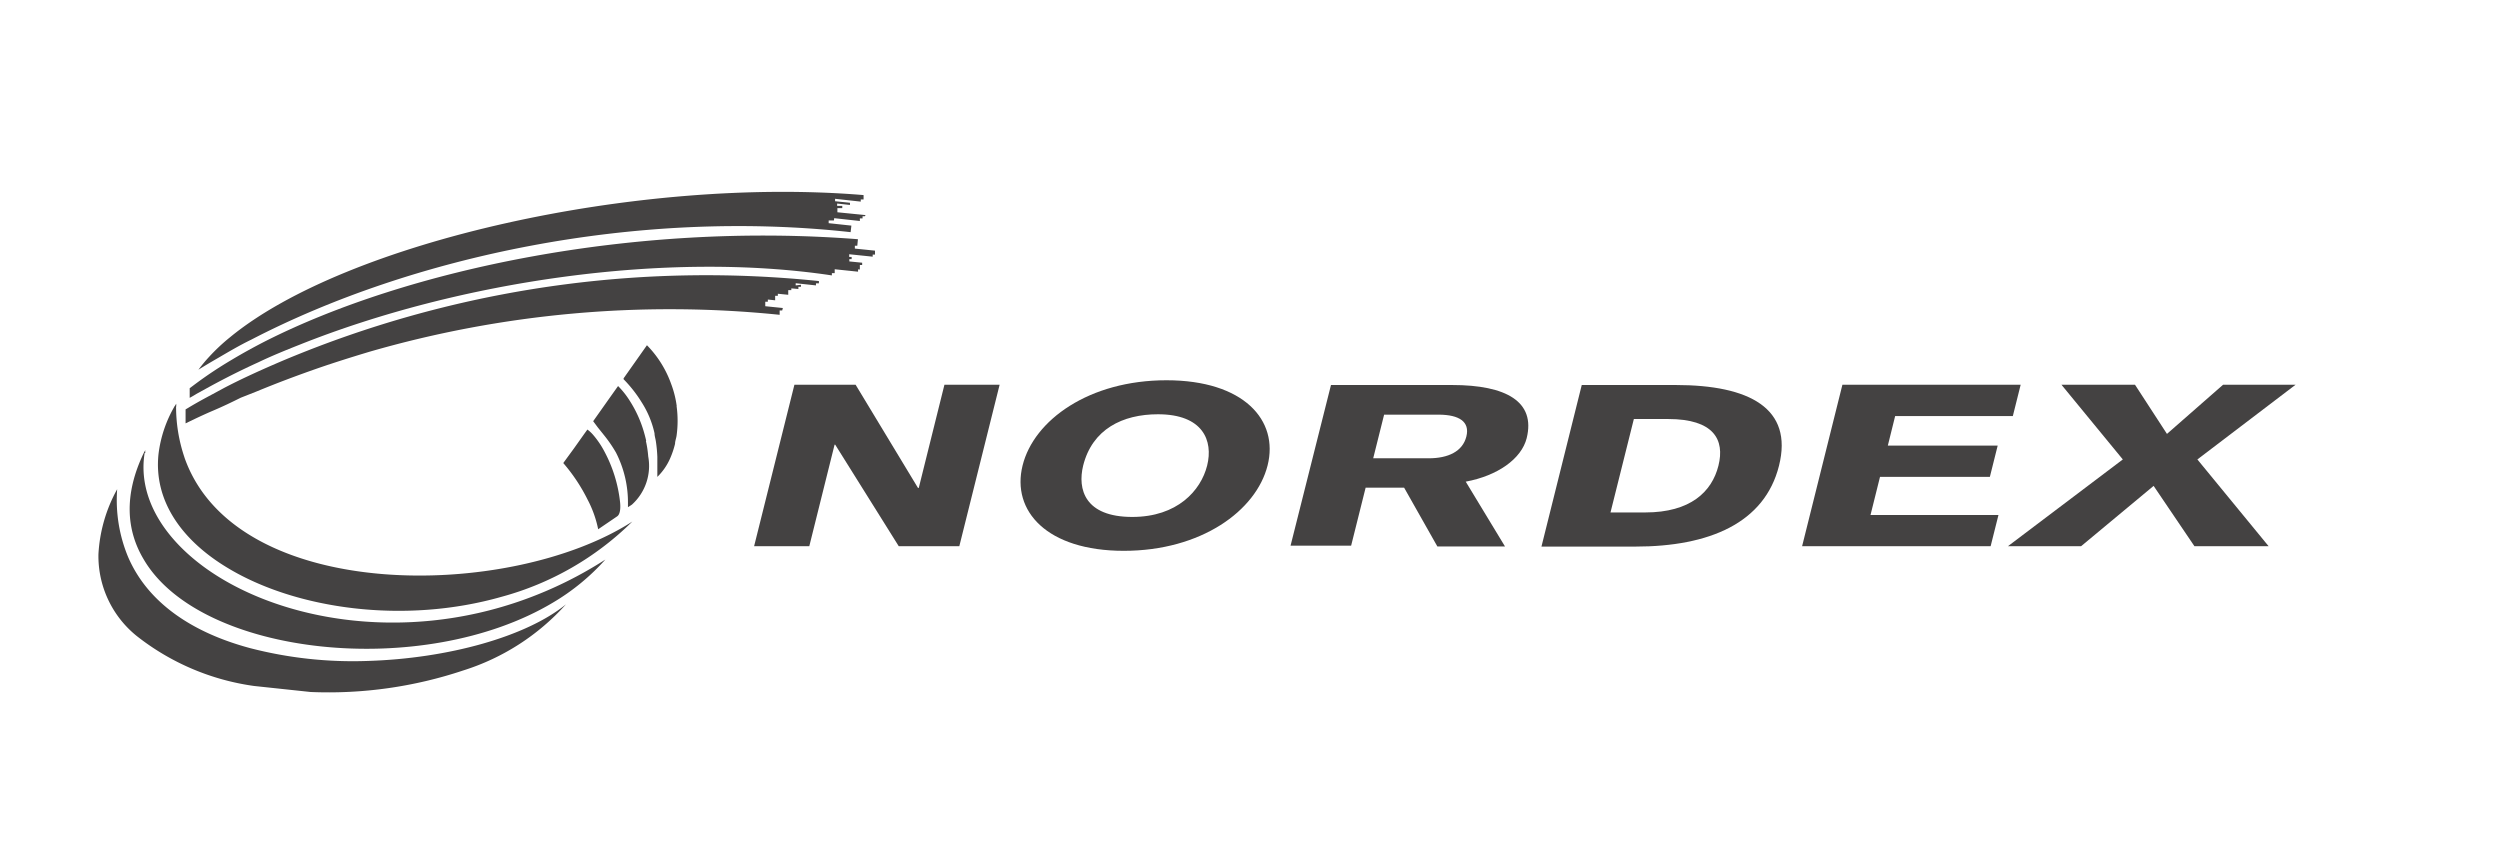
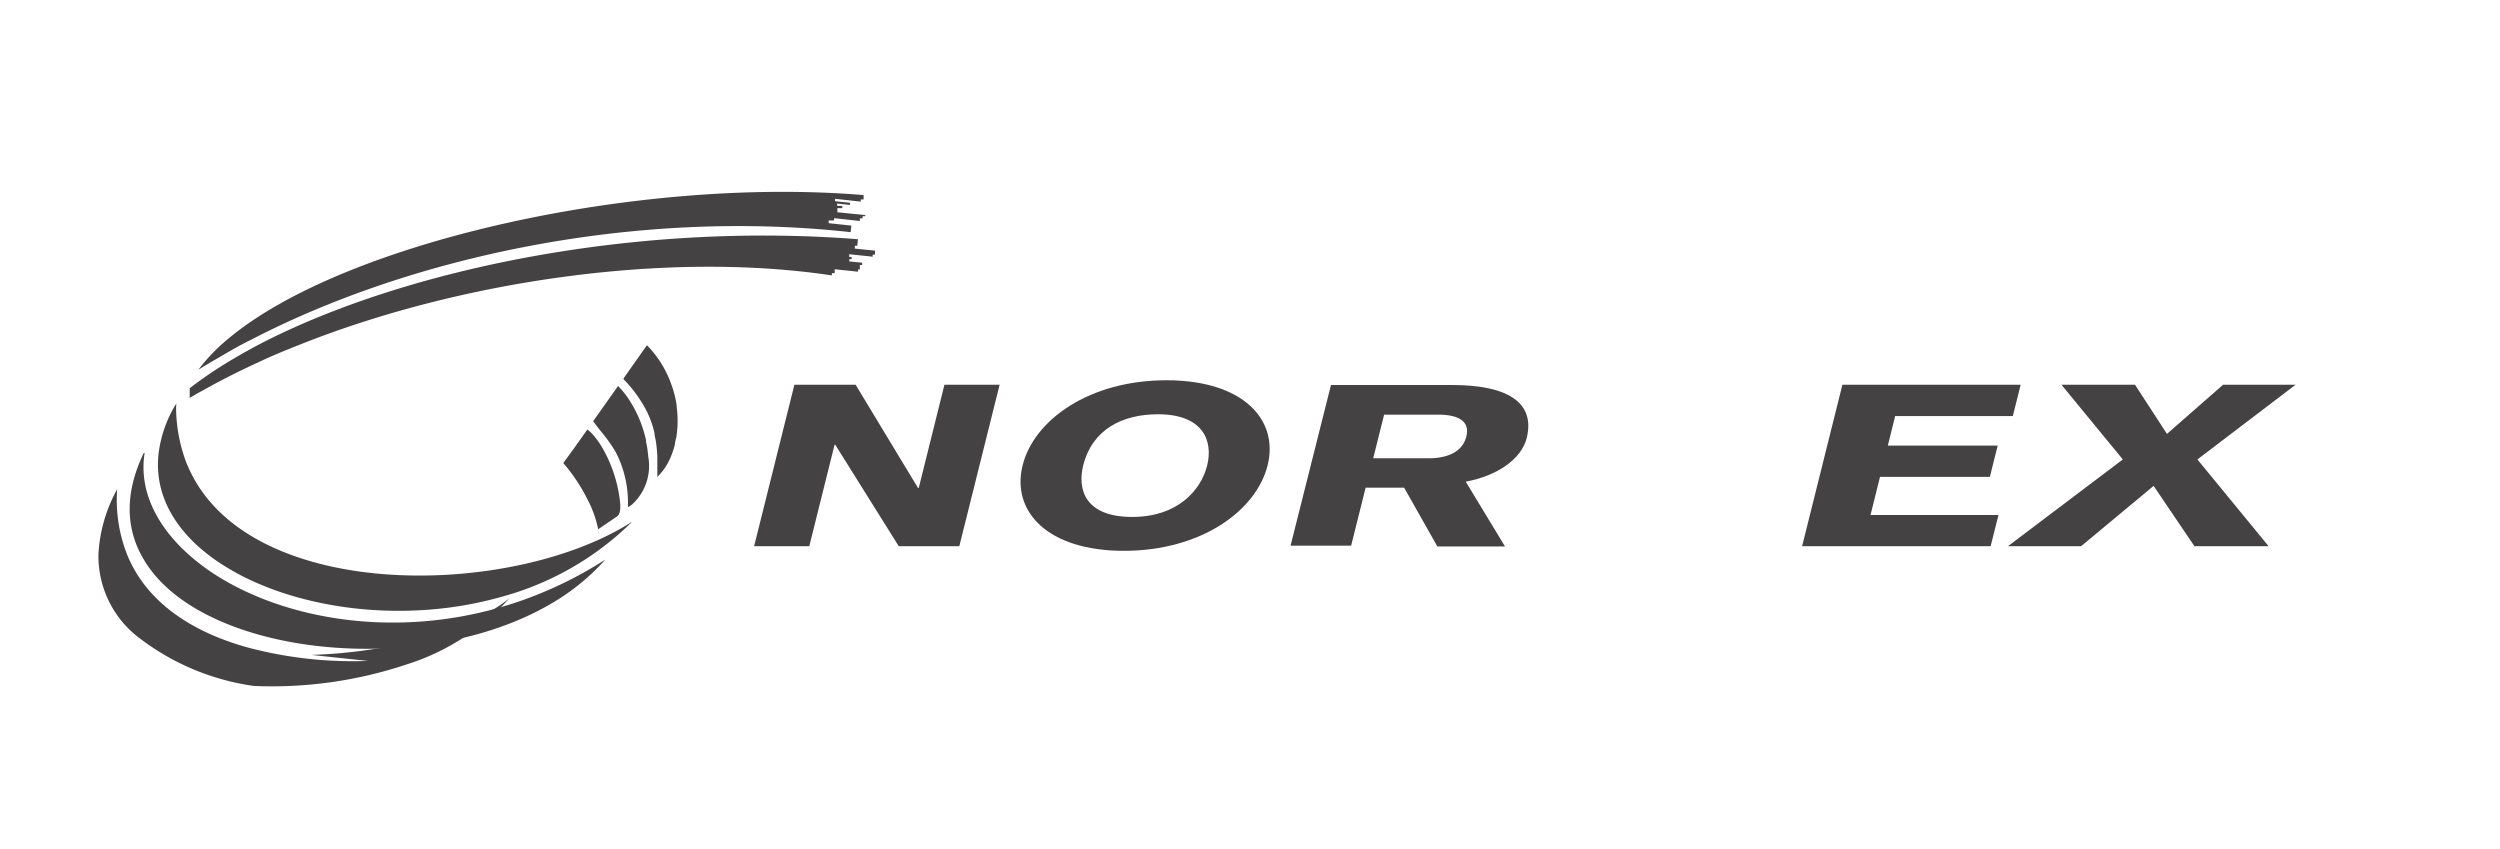
<svg xmlns="http://www.w3.org/2000/svg" viewBox="0 0 194.8 66.17">
  <g fill="#444242">
    <path d="m67.45 16.76-2.2-.22v-.32h.38v-.18h-.4v-.18l1 .11v-.17l-1.16-.12v-.19l2 .22v-.17h.22v-.34c-17.58-1.46-40.29 3.61-49.38 11.09a14.91 14.91 0 0 0 -1.62 1.52 12.1 12.1 0 0 0 -.83 1c.49-.31 1-.61 1.52-.91.84-.49 1.7-1 2.59-1.43 12.53-6.5 30-10.23 46.71-8.38l.06-.51-1.77-.19v-.21h.41l.02-.18 2 .22v-.2h.21v-.17h.17z" />
    <path d="m13.62 31.66a1.36 1.36 0 0 1 .11-.2 1.55 1.55 0 0 1 0 .22z" />
    <path d="m66.61 19.37v-.22h.19l.05-.51c-17.49-1.37-35.12 2.36-46.16 7.94-.9.46-1.77.94-2.59 1.43a32.1 32.1 0 0 0 -3 2l-.32.24v.38.37c.19-.1.37-.21.55-.32l1-.55c1.21-.66 2.48-1.3 3.8-1.9 1-.48 2.1-.93 3.19-1.36 12.52-5 28.67-7.34 41.5-5.41v-.18h.22v-.3l1.82.19v-.18l.14.01v-.35h.18v-.18l-1-.1v-.18h.18v-.17h-.19v-.21l1.83.19v-.16h.18v-.31z" />
-     <path d="m11.2 35.3.12-.23a1.85 1.85 0 0 0 0 .23z" />
-     <path d="m24.79 27c-1.15.44-2.27.89-3.33 1.35-1.43.62-2.78 1.24-4 1.88l-1 .54c-.62.33-1.22.66-1.78 1l-.22.13v1.09c.72-.35 1.43-.69 2.16-1s1.42-.64 2.14-1l1.24-.49c1.55-.64 3.14-1.24 4.75-1.8 1.33-.46 2.67-.88 4-1.28a84.31 84.31 0 0 1 32-2.89v-.34h.2l.05-.19-1.37-.14v-.35h.2v-.17l.57.06v-.35h.21v-.16l.81.08v-.36h.24v-.14l.55.05v-.17h.2v-.16l-.41.05v-.17l1.58.17v-.16h.23v-.18a85.07 85.07 0 0 0 -39.02 5.1" />
    <path d="m50.35 34.34c-.05-.22-.11-.45-.17-.66a9.29 9.29 0 0 0 -1.09-2.42 6.55 6.55 0 0 0 -.93-1.18l-.71 1-1.23 1.74.35.47.56.7a10.33 10.33 0 0 1 .87 1.28 8.52 8.52 0 0 1 .93 4v.25l.31-.2a4.07 4.07 0 0 0 1.27-3.75 8.28 8.28 0 0 0 -.18-1.2" />
    <path d="m52.73 31.64a7.8 7.8 0 0 0 -.44-1.74 8.25 8.25 0 0 0 -1.88-3l-1.82 2.58v.07a10.09 10.09 0 0 1 1.41 1.8 7.42 7.42 0 0 1 1 2.41c0 .21.08.43.11.66a11 11 0 0 1 .11 1.18v1.56a4.58 4.58 0 0 0 1-1.45 6.8 6.8 0 0 0 .38-1.13c0-.21.09-.42.12-.64a8.43 8.43 0 0 0 0-2.3" />
    <path d="m47.09 35.17a6.87 6.87 0 0 0 -.86-1.27 2.64 2.64 0 0 0 -.46-.43l-.26.36-.78 1.1-.84 1.15a13.62 13.62 0 0 1 1.89 2.84 8.64 8.64 0 0 1 .83 2.32l1.47-1c.21-.13.29-.53.24-1.07a10.81 10.81 0 0 0 -1.23-4" />
    <path d="m40.88 46.71c-9.67 3.49-19.56 1.53-25.13-2.64-3.2-2.4-5-5.53-4.48-8.77h-.07c-1.55 3.23-1.37 6 0 8.29 4.42 7.55 21.8 9.41 31.91 3.35a17.17 17.17 0 0 0 4.06-3.34 31.13 31.13 0 0 1 -6.29 3.11" />
    <path d="m14.37 35.63a12.29 12.29 0 0 1 -.65-4h-.1a9.69 9.69 0 0 0 -1.27 3.76c-.38 3.62 1.8 6.7 5.37 8.85 5.34 3.24 13.8 4.42 21.37 2.26a23.06 23.06 0 0 0 10.18-5.86c-9.55 6.16-30.92 6.4-34.9-5" />
-     <path d="m28.67 51.5a31.91 31.91 0 0 1 -9.19-1c-4.32-1.16-7.9-3.41-9.49-7.08a11.54 11.54 0 0 1 -.86-5.3 11.74 11.74 0 0 0 -1.46 5.07 8 8 0 0 0 3 6.38 19 19 0 0 0 9.12 3.88l4.41.47a33.11 33.11 0 0 0 11.9-1.68 18 18 0 0 0 8-5.15c-3.1 2.53-9.22 4.22-15.43 4.41" />
+     <path d="m28.67 51.5a31.91 31.91 0 0 1 -9.19-1c-4.32-1.16-7.9-3.41-9.49-7.08a11.54 11.54 0 0 1 -.86-5.3 11.74 11.74 0 0 0 -1.46 5.07 8 8 0 0 0 3 6.38 19 19 0 0 0 9.12 3.88a33.11 33.11 0 0 0 11.9-1.68 18 18 0 0 0 8-5.15c-3.1 2.53-9.22 4.22-15.43 4.41" />
    <path d="m61.9 29.98h4.77l4.86 8.04h.06l2-8.04h4.3l-3.14 12.58h-4.72l-4.95-7.91h-.05l-1.97 7.91h-4.3z" />
    <path d="m87.57 42.92c-6 0-8.77-3.11-7.89-6.65s5.19-6.64 11.21-6.64 8.77 3.11 7.88 6.64-5.18 6.65-11.2 6.65m2.66-10.64c-2.76 0-5.12 1.16-5.83 4-.45 1.84.12 4 3.83 4 3.5 0 5.34-2.05 5.83-4s-.33-4-3.83-4" />
    <path d="m103.71 30h9.44c4.24 0 6.51 1.31 5.81 4.14-.41 1.62-2.27 2.93-4.75 3.39l3.06 5.05h-5.27l-2.59-4.58h-3l-1.13 4.52h-4.72zm3.29 5.71h4.32c1.52 0 2.65-.53 2.94-1.7s-.59-1.68-2.09-1.7h-4.32z" />
-     <path d="m123.25 30h7.32c5.75 0 9.17 1.82 8.05 6.29s-5.44 6.3-11.19 6.3h-7.32zm2.24 9.93h2.71c3.52 0 5.19-1.61 5.7-3.64s-.36-3.64-3.92-3.64h-2.67z" />
    <path d="m140.42 42.56 3.14-12.58h13.89l-.61 2.44h-9.17l-.57 2.3h8.56l-.61 2.44h-8.56l-.74 2.97h9.97l-.61 2.43z" />
    <path d="m165.41 35.8-4.78-5.82h5.73l2.49 3.83 4.37-3.83h5.65l-7.65 5.82 5.55 6.76h-5.78l-3.18-4.7-5.65 4.7h-5.7z" />
  </g>
</svg>